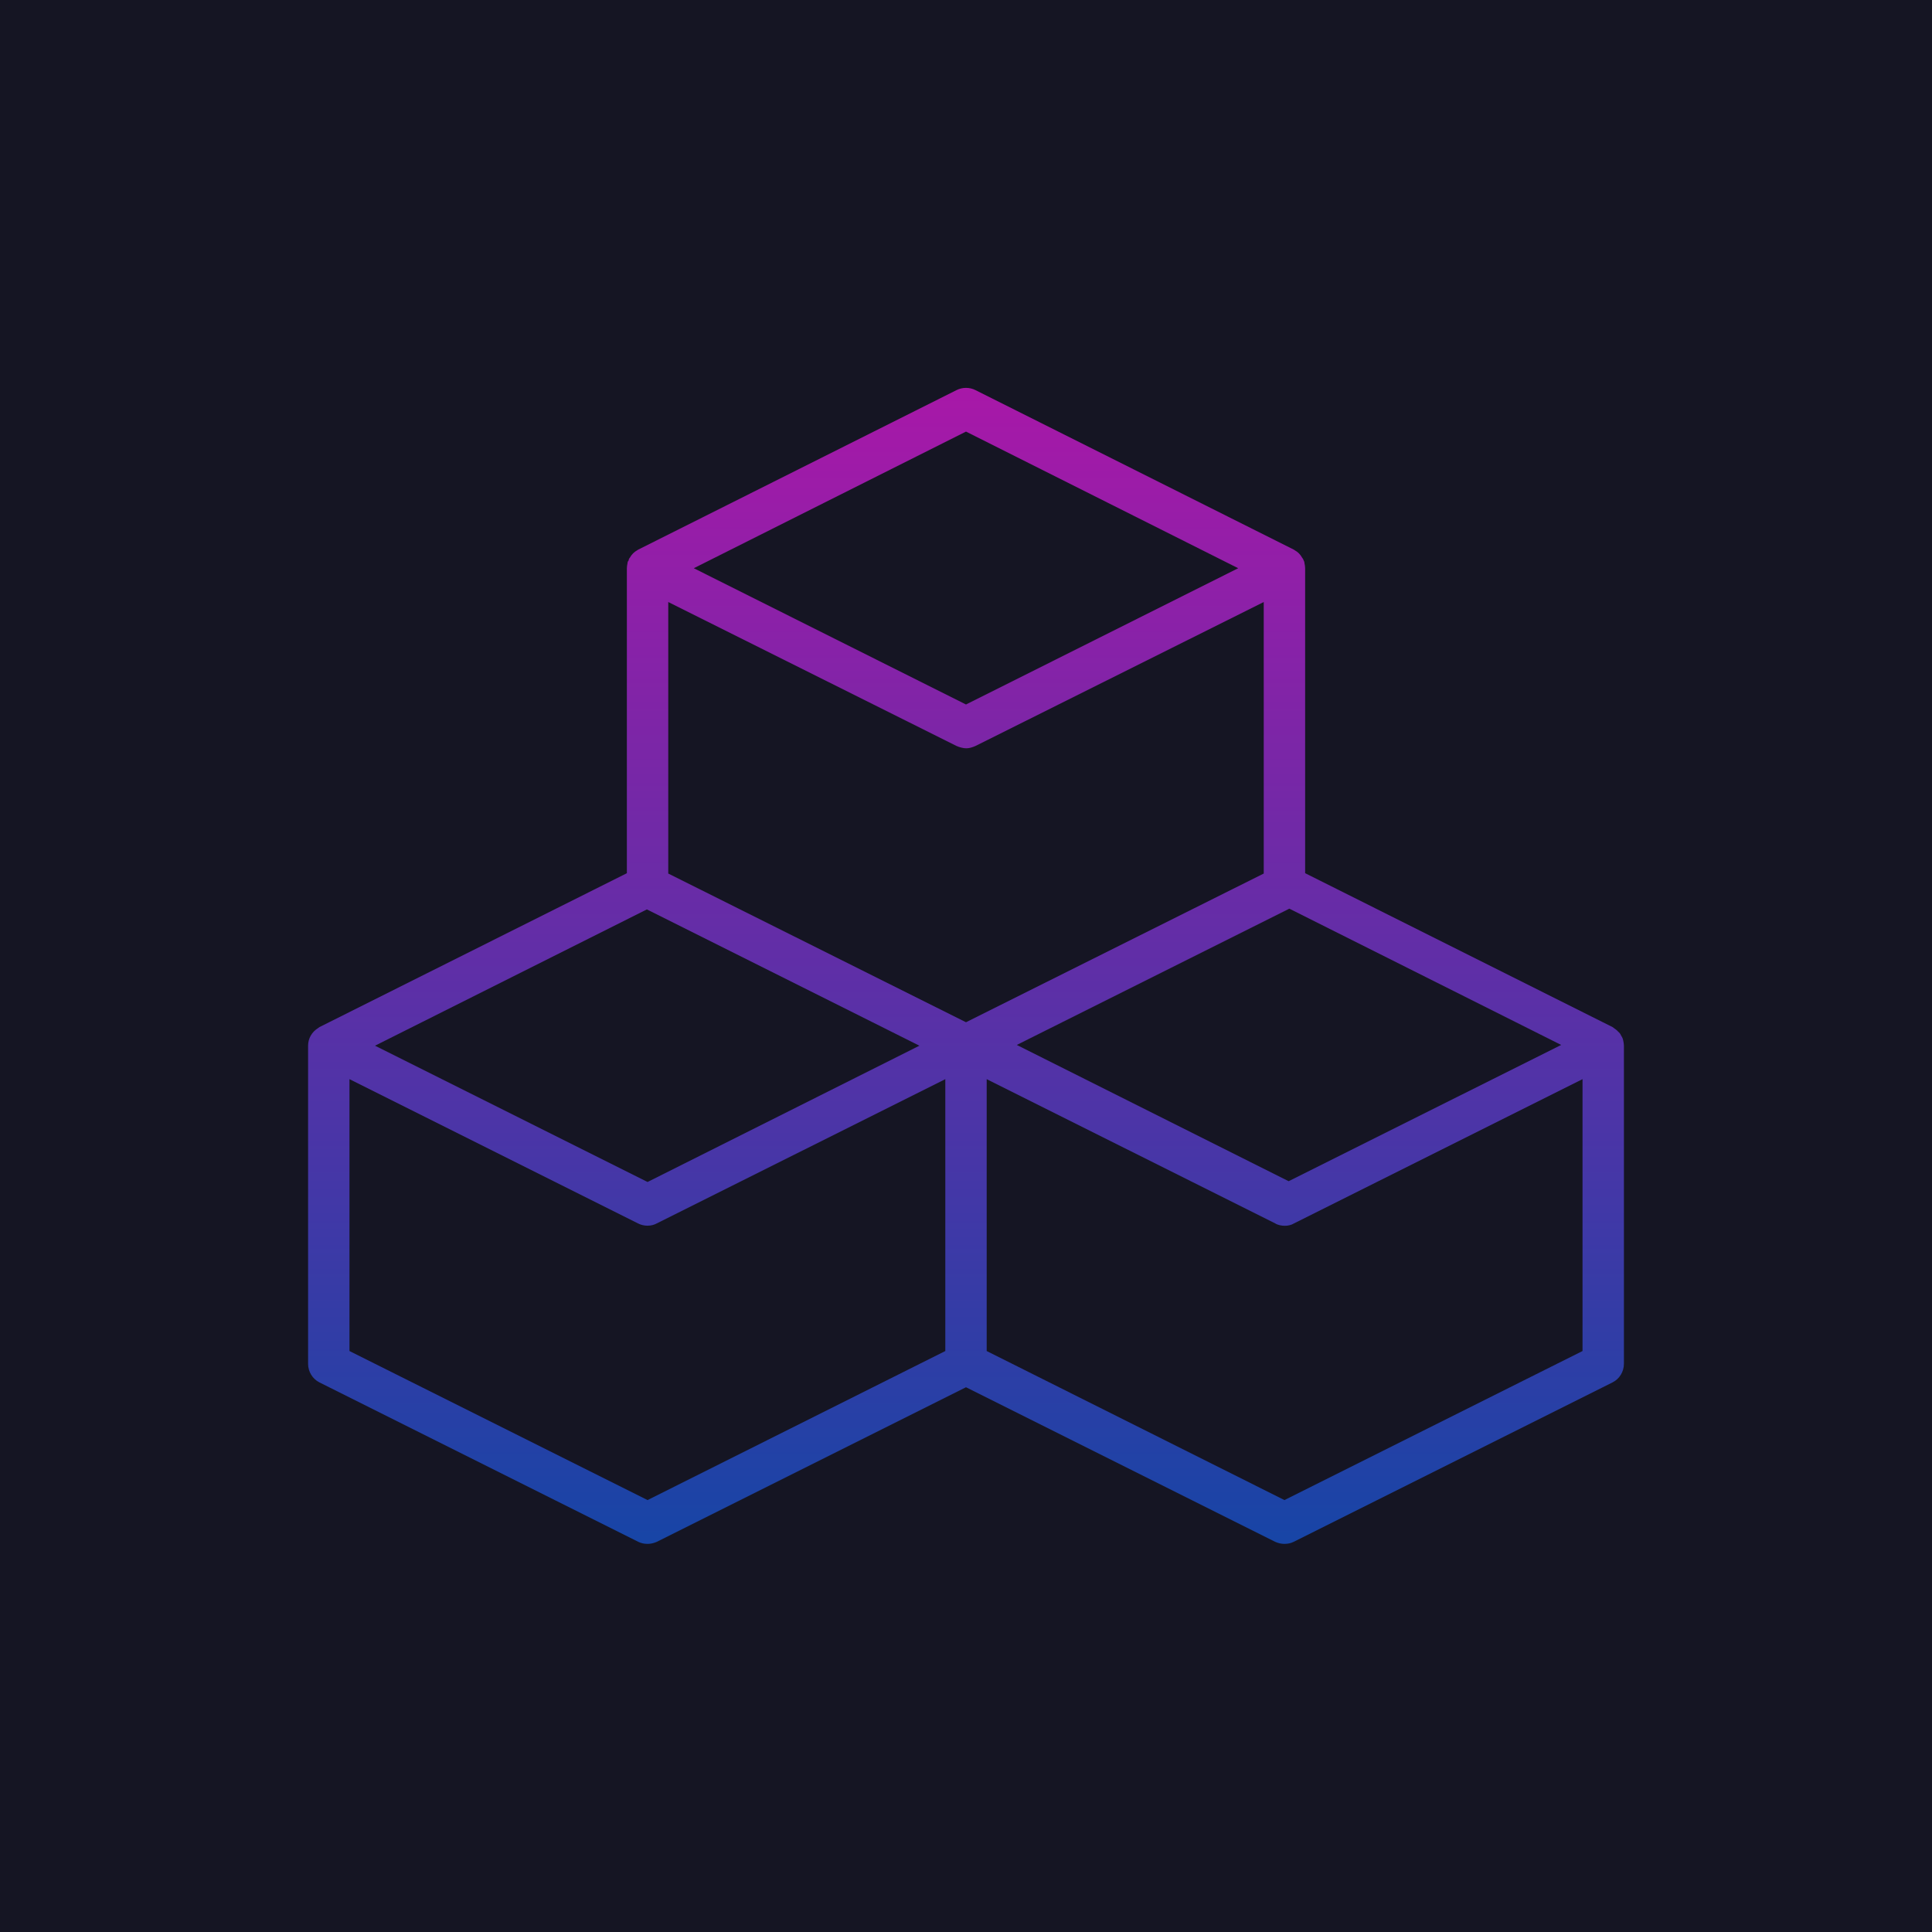
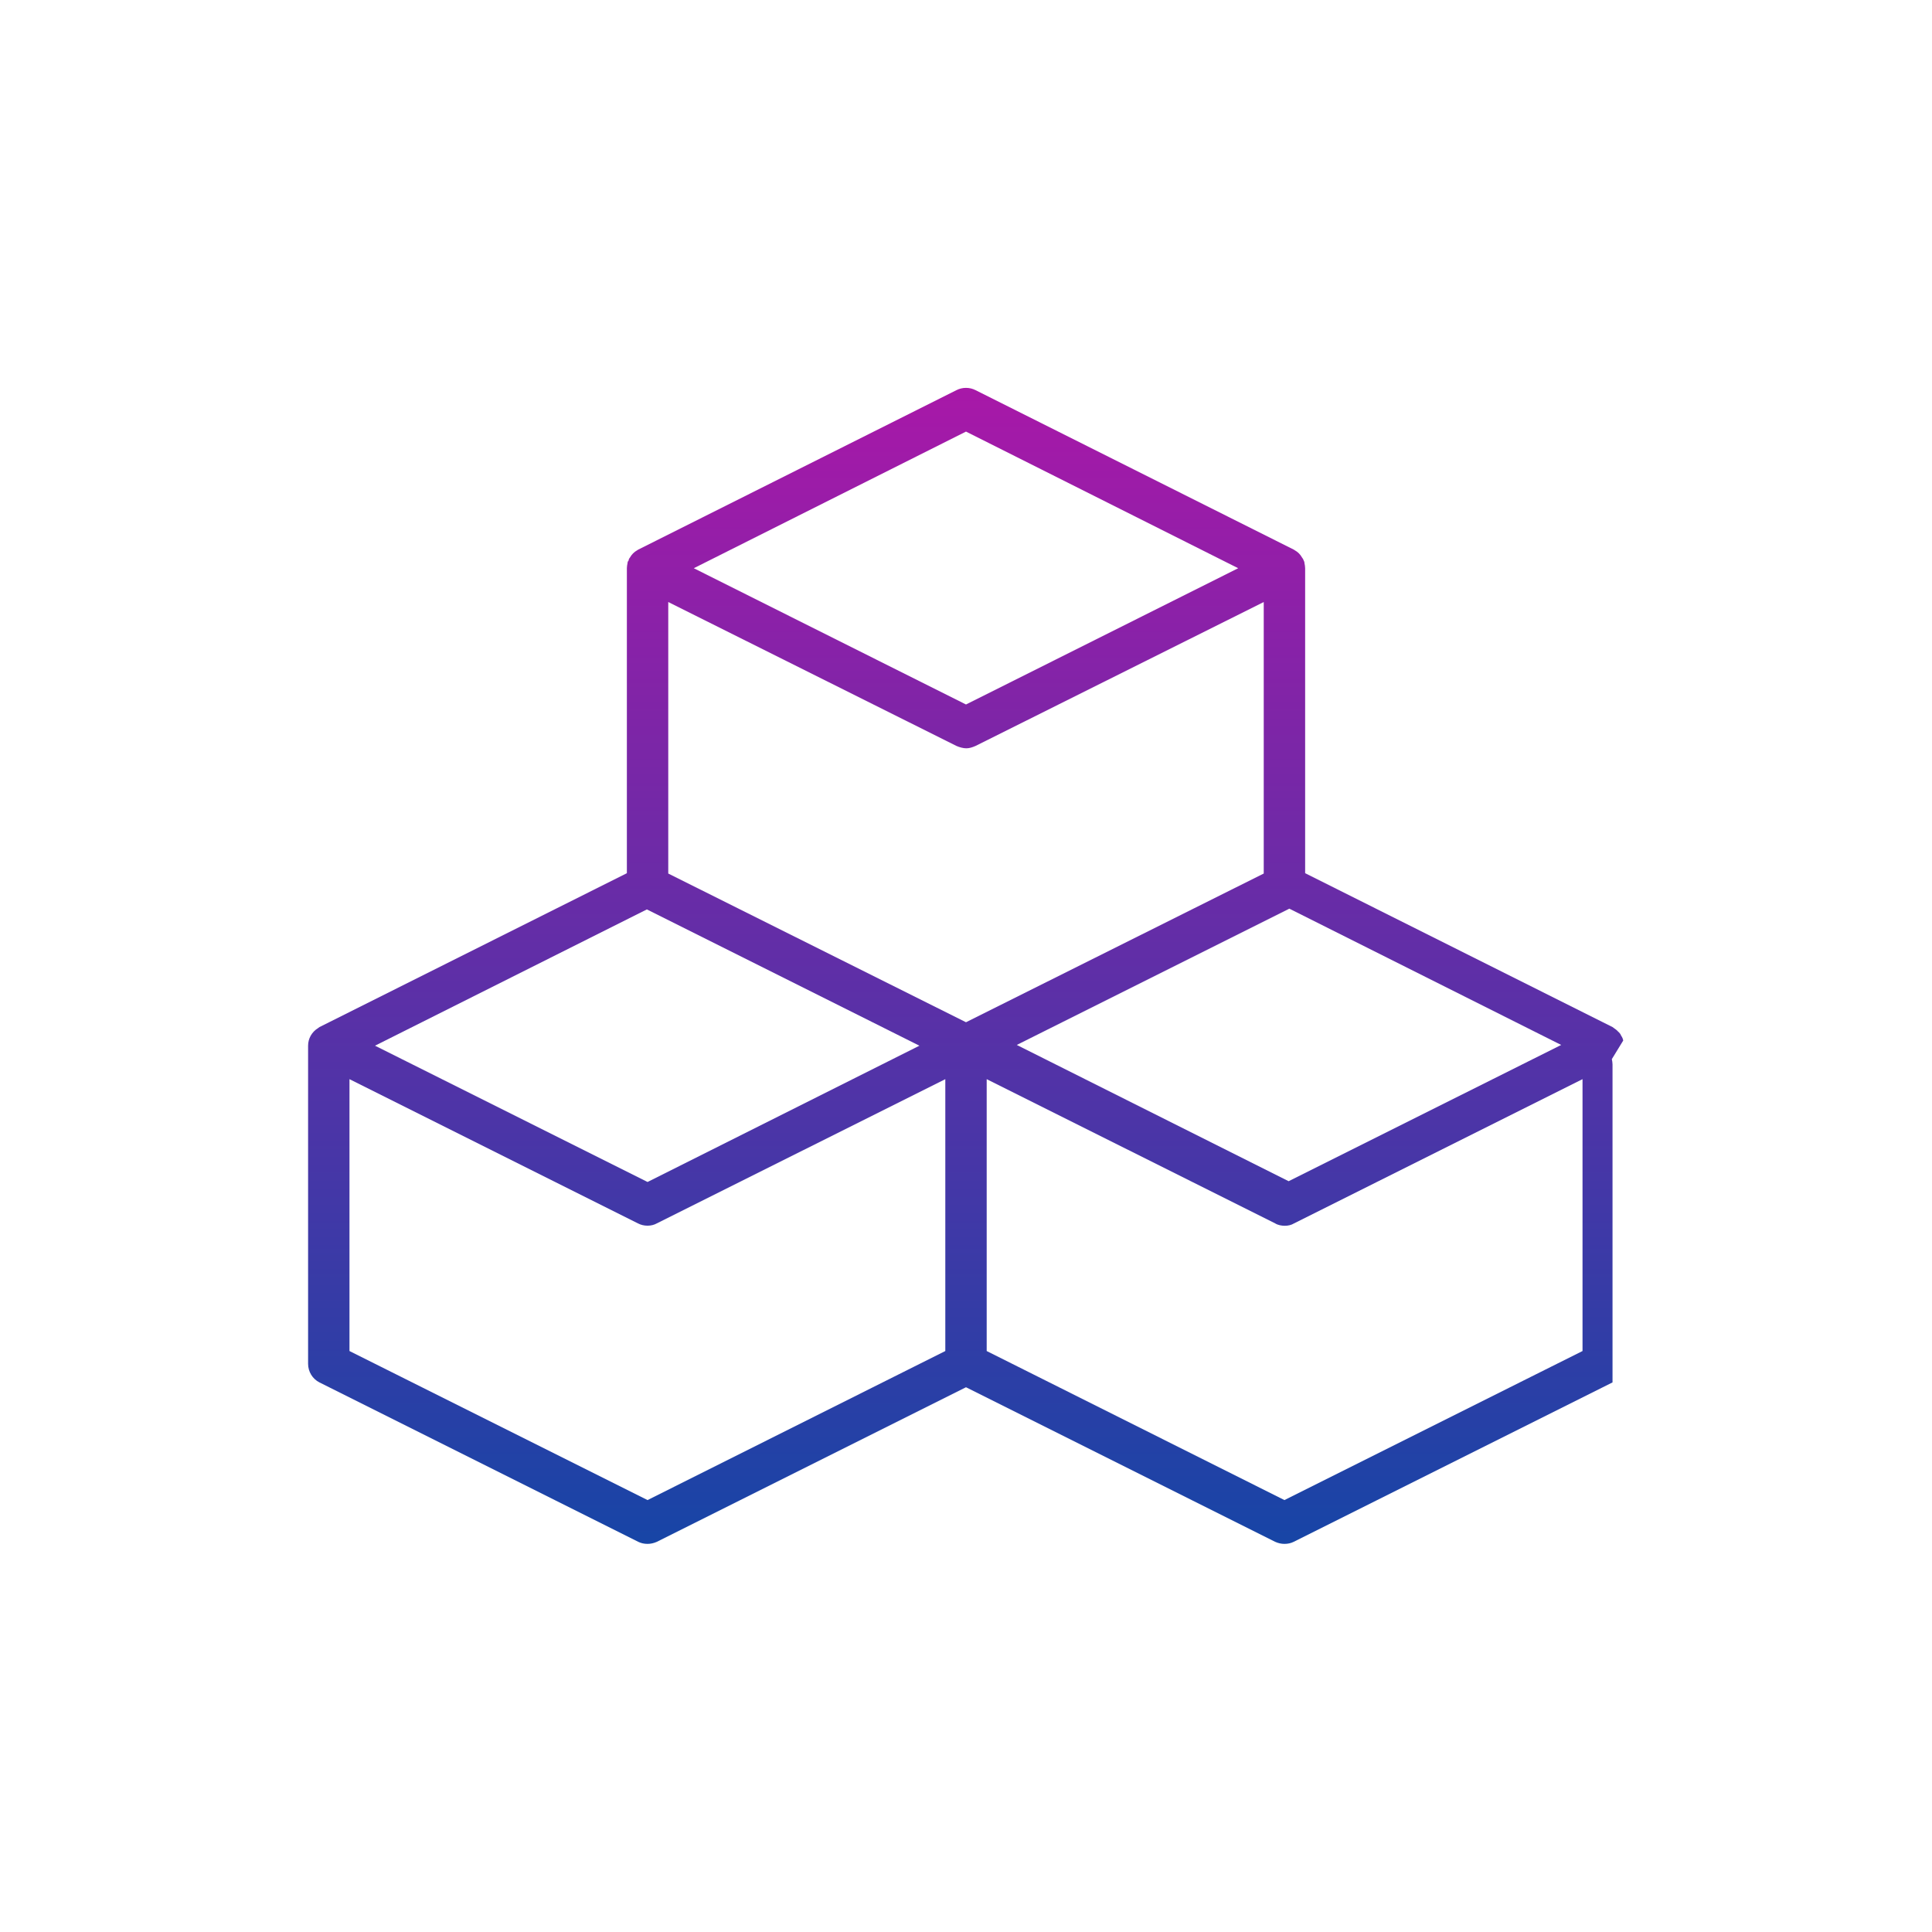
<svg xmlns="http://www.w3.org/2000/svg" xml:space="preserve" width="1000px" height="1000px" version="1.1" style="shape-rendering:geometricPrecision; text-rendering:geometricPrecision; image-rendering:optimizeQuality; fill-rule:evenodd; clip-rule:evenodd" viewBox="0 0 1000 1000">
  <defs>
    <style type="text/css">
   
    .fil0 {fill:#151523;fill-rule:nonzero}
    .fil1 {fill:url(#id0);fill-rule:nonzero}
   
  </style>
    <linearGradient id="id0" gradientUnits="userSpaceOnUse" x1="500" y1="200.76" x2="500" y2="799.11">
      <stop offset="0" style="stop-opacity:1; stop-color:#A818A8" />
      <stop offset="1" style="stop-opacity:1; stop-color:#1745A6" />
    </linearGradient>
  </defs>
  <g id="Layer_x0020_1">
-     <polygon class="fil0" points="0,0 1000,0 1000,1000 0,1000 " />
-     <path class="fil1" d="M840.18 538.57c-0.17,-0.9 -0.54,-1.76 -1.07,-2.5 -0.33,-0.85 -0.89,-1.59 -1.61,-2.14 -0.54,-0.72 -1.43,-1.25 -2.14,-1.79 -0.18,-0.18 -0.54,-0.35 -0.72,-0.53l-159.1 -79.65 0 -157.85c0,-0.9 -0.18,-1.79 -0.36,-2.68 0,-0.54 -0.18,-0.9 -0.36,-1.25 -0.19,-0.59 -0.49,-1.14 -0.89,-1.61 -0.87,-1.58 -2.17,-2.88 -3.75,-3.75 -0.18,-0.18 -0.36,-0.18 -0.54,-0.35l-164.64 -82.5c-1.55,-0.8 -3.26,-1.21 -5,-1.21 -1.74,0 -3.45,0.41 -5,1.21l-164.64 82.5c-0.18,0.17 -0.36,0.17 -0.54,0.35 -1.58,0.87 -2.88,2.17 -3.75,3.75 -0.35,0.36 -0.71,1.07 -0.71,1.61 -0.34,0.3 -0.54,0.74 -0.54,1.2 0,0.01 0,0.03 0,0.05 -0.17,0.89 -0.35,1.79 -0.35,2.68l0 157.86 -159.11 79.64c-0.18,0.18 -0.54,0.36 -0.72,0.53 -3.21,1.97 -5.17,5.36 -5.17,9.11l0 164.65c0,4.1 2.32,7.85 5.89,9.64l165 82.5c1.43,0.71 3.03,1.07 4.82,1.07 1.61,0 3.21,-0.36 4.82,-1.07l160 -80 160 79.99c1.61,0.72 3.21,1.08 4.82,1.08 1.79,0 3.4,-0.36 4.82,-1.08l165 -82.5c3.57,-1.78 5.9,-5.53 5.9,-9.64l0 -164.64c0,-0.89 -0.18,-1.79 -0.36,-2.68l0 0zm-494.29 -86.43l0 -140.53 149.11 74.46c1.61,0.72 3.57,1.25 5.18,1.25 1.61,0 3.21,-0.54 4.82,-1.25l149.11 -74.46 0 140.53 -154.11 76.97 -154.11 -76.97zm473.22 247.15l-154.29 77.14 -154.11 -77.14 0 -140.72 149.29 74.64c1.43,0.9 3.39,1.25 5,1.25 1.61,0 3.39,-0.35 4.82,-1.25l149.29 -74.64 0 140.72zm-11.04 -158.43l-141.07 70.53 -140.71 -70.53 141.07 -70.54 140.71 70.54zm-473.25 -70.15l141.07 70.54 -140.71 70.54 -141.07 -70.54 140.71 -70.54zm154.47 228.58l-154.11 77.14 -154.29 -77.14 0 -140.72 149.29 74.64c3.04,1.61 6.96,1.61 9.82,0l149.29 -74.64 0 140.72zm10.71 -475.9l140.89 70.72 -140.89 70.53 -140.89 -70.53 140.89 -70.72z" />
+     <path class="fil1" d="M840.18 538.57c-0.17,-0.9 -0.54,-1.76 -1.07,-2.5 -0.33,-0.85 -0.89,-1.59 -1.61,-2.14 -0.54,-0.72 -1.43,-1.25 -2.14,-1.79 -0.18,-0.18 -0.54,-0.35 -0.72,-0.53l-159.1 -79.65 0 -157.85c0,-0.9 -0.18,-1.79 -0.36,-2.68 0,-0.54 -0.18,-0.9 -0.36,-1.25 -0.19,-0.59 -0.49,-1.14 -0.89,-1.61 -0.87,-1.58 -2.17,-2.88 -3.75,-3.75 -0.18,-0.18 -0.36,-0.18 -0.54,-0.35l-164.64 -82.5c-1.55,-0.8 -3.26,-1.21 -5,-1.21 -1.74,0 -3.45,0.41 -5,1.21l-164.64 82.5c-0.18,0.17 -0.36,0.17 -0.54,0.35 -1.58,0.87 -2.88,2.17 -3.75,3.75 -0.35,0.36 -0.71,1.07 -0.71,1.61 -0.34,0.3 -0.54,0.74 -0.54,1.2 0,0.01 0,0.03 0,0.05 -0.17,0.89 -0.35,1.79 -0.35,2.68l0 157.86 -159.11 79.64c-0.18,0.18 -0.54,0.36 -0.72,0.53 -3.21,1.97 -5.17,5.36 -5.17,9.11l0 164.65c0,4.1 2.32,7.85 5.89,9.64l165 82.5c1.43,0.71 3.03,1.07 4.82,1.07 1.61,0 3.21,-0.36 4.82,-1.07l160 -80 160 79.99c1.61,0.72 3.21,1.08 4.82,1.08 1.79,0 3.4,-0.36 4.82,-1.08l165 -82.5l0 -164.64c0,-0.89 -0.18,-1.79 -0.36,-2.68l0 0zm-494.29 -86.43l0 -140.53 149.11 74.46c1.61,0.72 3.57,1.25 5.18,1.25 1.61,0 3.21,-0.54 4.82,-1.25l149.11 -74.46 0 140.53 -154.11 76.97 -154.11 -76.97zm473.22 247.15l-154.29 77.14 -154.11 -77.14 0 -140.72 149.29 74.64c1.43,0.9 3.39,1.25 5,1.25 1.61,0 3.39,-0.35 4.82,-1.25l149.29 -74.64 0 140.72zm-11.04 -158.43l-141.07 70.53 -140.71 -70.53 141.07 -70.54 140.71 70.54zm-473.25 -70.15l141.07 70.54 -140.71 70.54 -141.07 -70.54 140.71 -70.54zm154.47 228.58l-154.11 77.14 -154.29 -77.14 0 -140.72 149.29 74.64c3.04,1.61 6.96,1.61 9.82,0l149.29 -74.64 0 140.72zm10.71 -475.9l140.89 70.72 -140.89 70.53 -140.89 -70.53 140.89 -70.72z" />
  </g>
</svg>